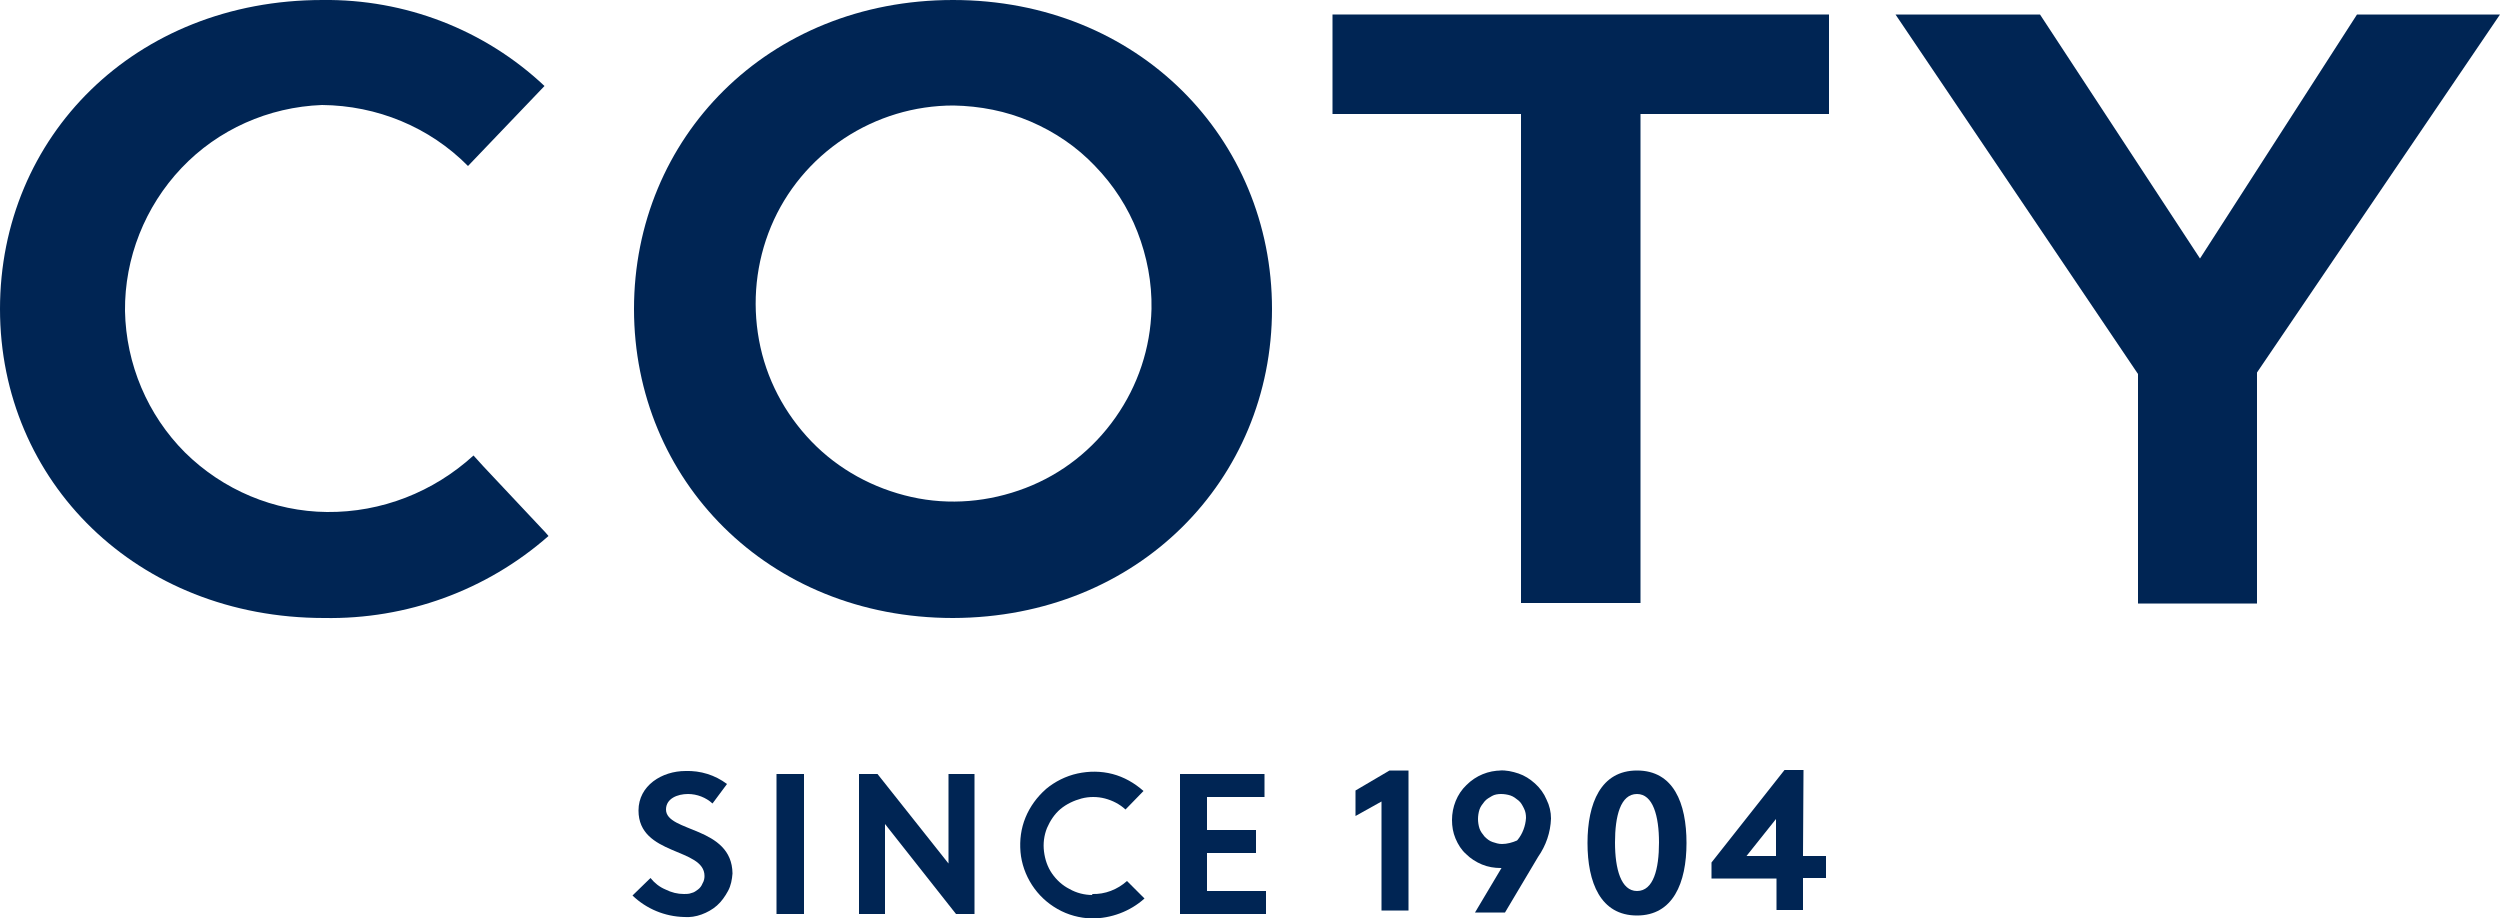
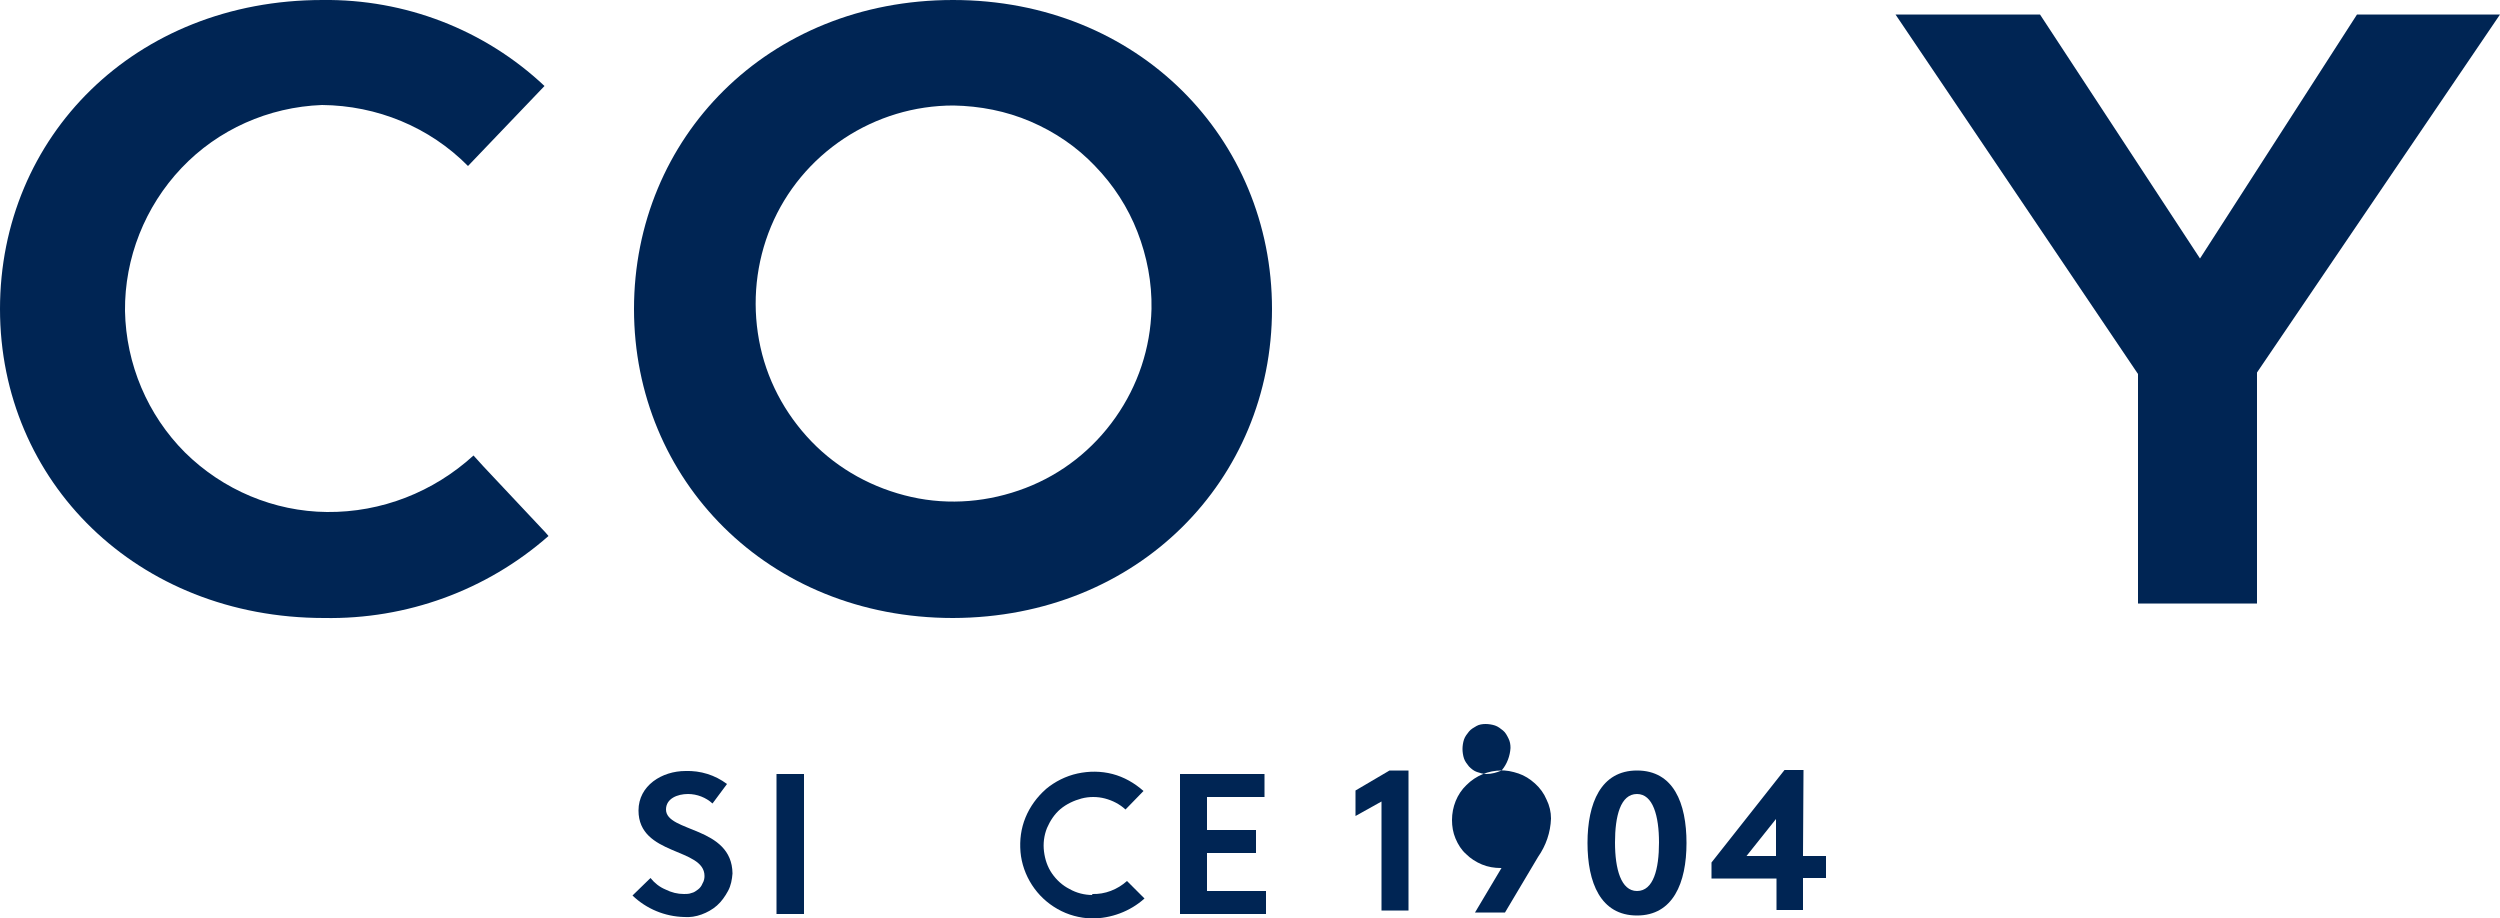
<svg xmlns="http://www.w3.org/2000/svg" id="Layer_1" x="0px" y="0px" viewBox="0 0 500 183.6" style="enable-background:new 0 0 500 183.6;" xml:space="preserve">
  <style type="text/css"> .st0{fill:#002554;} </style>
  <g>
    <path class="st0" d="M160.8,154.8h-5.5v28h5.5V154.8z" />
    <path class="st0" d="M241.4,170.6h9.8V166h-9.8v-6.6h11.5v-4.6H236v28h17.2v-4.6h-11.8V170.6z" />
    <path class="st0" d="M133.2,161.9c0-2.2,2.3-3.1,4.4-3.1c1.8,0,3.6,0.7,4.9,1.9l2.9-3.9c-2.4-1.8-5.3-2.7-8.3-2.6 c-4.7,0-9.4,2.9-9.4,7.9c0,9.1,13.2,7.4,13.2,13.1c0,0.5-0.1,1-0.4,1.5c-0.2,0.5-0.5,0.9-0.9,1.2c-0.4,0.3-0.8,0.6-1.3,0.7 c-0.5,0.2-1,0.2-1.5,0.2c-1.3,0-2.5-0.3-3.7-0.9c-1.2-0.5-2.2-1.3-3-2.3l-3.6,3.5c2.8,2.7,6.5,4.2,10.3,4.3 c1.2,0.1,2.4-0.1,3.5-0.5c1.1-0.4,2.2-1,3.1-1.8c0.9-0.8,1.6-1.8,2.2-2.9s0.8-2.3,0.9-3.5C146.4,165.2,133.2,166.5,133.2,161.9" />
    <path class="st0" d="M218.4,178.8c2.6,0.1,5.1-0.9,7-2.6l3.5,3.5c-2.9,2.6-6.7,4-10.6,4c-2.4-0.1-4.7-0.7-6.8-1.9 c-2.1-1.2-3.8-2.8-5.1-4.8c-1.3-2-2.1-4.3-2.3-6.6c-0.2-2.4,0.1-4.7,1-6.9c0.9-2.2,2.3-4.1,4.1-5.7c1.8-1.5,4-2.6,6.3-3.1 c2.3-0.5,4.7-0.5,7,0.1c2.3,0.6,4.4,1.8,6.2,3.4l-3.6,3.7c-1.2-1.1-2.6-1.8-4.1-2.2c-1.5-0.4-3.2-0.4-4.7,0c-1.5,0.4-3,1.1-4.2,2.1 c-1.2,1-2.1,2.4-2.7,3.8c-0.6,1.5-0.8,3.1-0.6,4.7c0.2,1.6,0.7,3.1,1.6,4.4c0.9,1.3,2.1,2.4,3.5,3.1c1.4,0.8,3,1.2,4.6,1.2" />
-     <path class="st0" d="M189.7,172.7v-17.9h5.2v28h-3.7l-14.2-18v18h-5.2v-28h3.7L189.7,172.7z" />
-     <path class="st0" d="M300.3,154.1c-2.6,0-5.1,1-7,2.9c-1.9,1.8-2.9,4.4-2.9,7c0,1.3,0.2,2.5,0.7,3.7c0.5,1.2,1.2,2.3,2.1,3.1 c0.9,0.9,2,1.6,3.2,2.1c1.2,0.5,2.5,0.7,3.7,0.7h0.2l-5.3,8.9h6l6.6-11.1c1.6-2.3,2.5-4.9,2.6-7.7c0-1.3-0.3-2.6-0.9-3.8 c-0.5-1.2-1.3-2.3-2.3-3.2c-1-0.9-2.1-1.6-3.3-2c-1.2-0.4-2.5-0.7-3.8-0.6H300.3z M303.4,168.1c-0.9,0.4-2,0.7-3,0.7 c-0.7,0-1.3-0.2-1.9-0.4s-1.1-0.6-1.6-1.1c-0.4-0.5-0.8-1-1-1.6c-0.2-0.6-0.3-1.3-0.3-1.9c0-0.6,0.1-1.3,0.3-1.9 c0.2-0.6,0.6-1.1,1-1.6c0.4-0.5,1-0.8,1.5-1.1s1.2-0.4,1.8-0.4c0.6,0,1.3,0.1,1.9,0.3c0.6,0.2,1.1,0.6,1.6,1c0.5,0.4,0.8,1,1.1,1.6 c0.3,0.6,0.4,1.2,0.4,1.9c-0.1,1.6-0.7,3.2-1.7,4.4" />
+     <path class="st0" d="M300.3,154.1c-2.6,0-5.1,1-7,2.9c-1.9,1.8-2.9,4.4-2.9,7c0,1.3,0.2,2.5,0.7,3.7c0.5,1.2,1.2,2.3,2.1,3.1 c0.9,0.9,2,1.6,3.2,2.1c1.2,0.5,2.5,0.7,3.7,0.7h0.2l-5.3,8.9h6l6.6-11.1c1.6-2.3,2.5-4.9,2.6-7.7c0-1.3-0.3-2.6-0.9-3.8 c-0.5-1.2-1.3-2.3-2.3-3.2c-1-0.9-2.1-1.6-3.3-2c-1.2-0.4-2.5-0.7-3.8-0.6H300.3z c-0.9,0.4-2,0.7-3,0.7 c-0.7,0-1.3-0.2-1.9-0.4s-1.1-0.6-1.6-1.1c-0.4-0.5-0.8-1-1-1.6c-0.2-0.6-0.3-1.3-0.3-1.9c0-0.6,0.1-1.3,0.3-1.9 c0.2-0.6,0.6-1.1,1-1.6c0.4-0.5,1-0.8,1.5-1.1s1.2-0.4,1.8-0.4c0.6,0,1.3,0.1,1.9,0.3c0.6,0.2,1.1,0.6,1.6,1c0.5,0.4,0.8,1,1.1,1.6 c0.3,0.6,0.4,1.2,0.4,1.9c-0.1,1.6-0.7,3.2-1.7,4.4" />
    <path class="st0" d="M327.4,154.1c-7.2,0-9.9,6.5-9.9,14.5c0,7.9,2.6,14.5,9.9,14.5c7.2,0,9.9-6.5,9.9-14.5 S334.7,154.1,327.4,154.1z M327.4,178.2c-3.2,0-4.4-4.4-4.4-9.7s1.1-9.7,4.4-9.7c3.2,0,4.4,4.4,4.4,9.7S330.7,178.2,327.4,178.2z" />
    <path class="st0" d="M349.3,171.2h5.9v-7.4L349.3,171.2z M360.6,171.2h4.6v4.4h-4.6v6.4h-5.3v-6.3h-13v-3.2l14.6-18.5h3.8 L360.6,171.2z" />
-     <path class="st0" d="M266.5,22.8h37.7v97.8h23.9V22.8h37.7V2.9h-99.3V22.8z" />
    <path class="st0" d="M108.9,17.2C96.9,5.9,81-0.2,64.5,0C27,0,0,27.3,0,61.8c0,34.5,27.4,61.8,64.8,61.8 c16.5,0.3,32.5-5.5,44.9-16.4l-0.6-0.7L96.7,93.3l-2-2.2c-8,7.3-18.4,11.4-29.3,11.3C54.8,102.3,44.6,98,37,90.5 c-7.5-7.5-11.8-17.7-12-28.3C24.9,51.6,29,41.3,36.3,33.6c7.3-7.7,17.4-12.2,28.1-12.6c11,0.1,21.5,4.4,29.2,12.2L108.9,17.2z" />
    <path class="st0" d="M254.4,61.8c0-34.1-26.7-61.8-63.8-61.8c-37.1,0-63.8,27.6-63.8,61.8c0,34.1,26.7,61.8,63.8,61.8 C227.7,123.5,254.4,95.9,254.4,61.8z M230.3,61.8c-0.2,7.8-2.7,15.3-7.2,21.7c-4.5,6.4-10.7,11.3-18,14.1 c-7.3,2.8-15.2,3.5-22.8,1.8c-7.6-1.7-14.6-5.5-20-11.1c-5.4-5.6-9.1-12.6-10.5-20.3c-1.4-7.6-0.6-15.5,2.4-22.7 c3-7.2,8.1-13.3,14.6-17.6c6.5-4.3,14.1-6.6,21.9-6.6c5.3,0.1,10.5,1.1,15.4,3.2c4.9,2.1,9.3,5.1,12.9,8.9 c3.7,3.8,6.6,8.3,8.5,13.2C229.4,51.3,230.4,56.5,230.3,61.8z" />
    <path class="st0" d="M471.4,2.9H500l-48.6,71.6v46.2h-23.8V74.8L379.1,2.9H408l32,48.8L471.4,2.9z" />
    <path class="st0" d="M271.1,158.1v5.1l5.2-2.9v21.8h5.4v-28h-3.8L271.1,158.1z" />
  </g>
</svg>